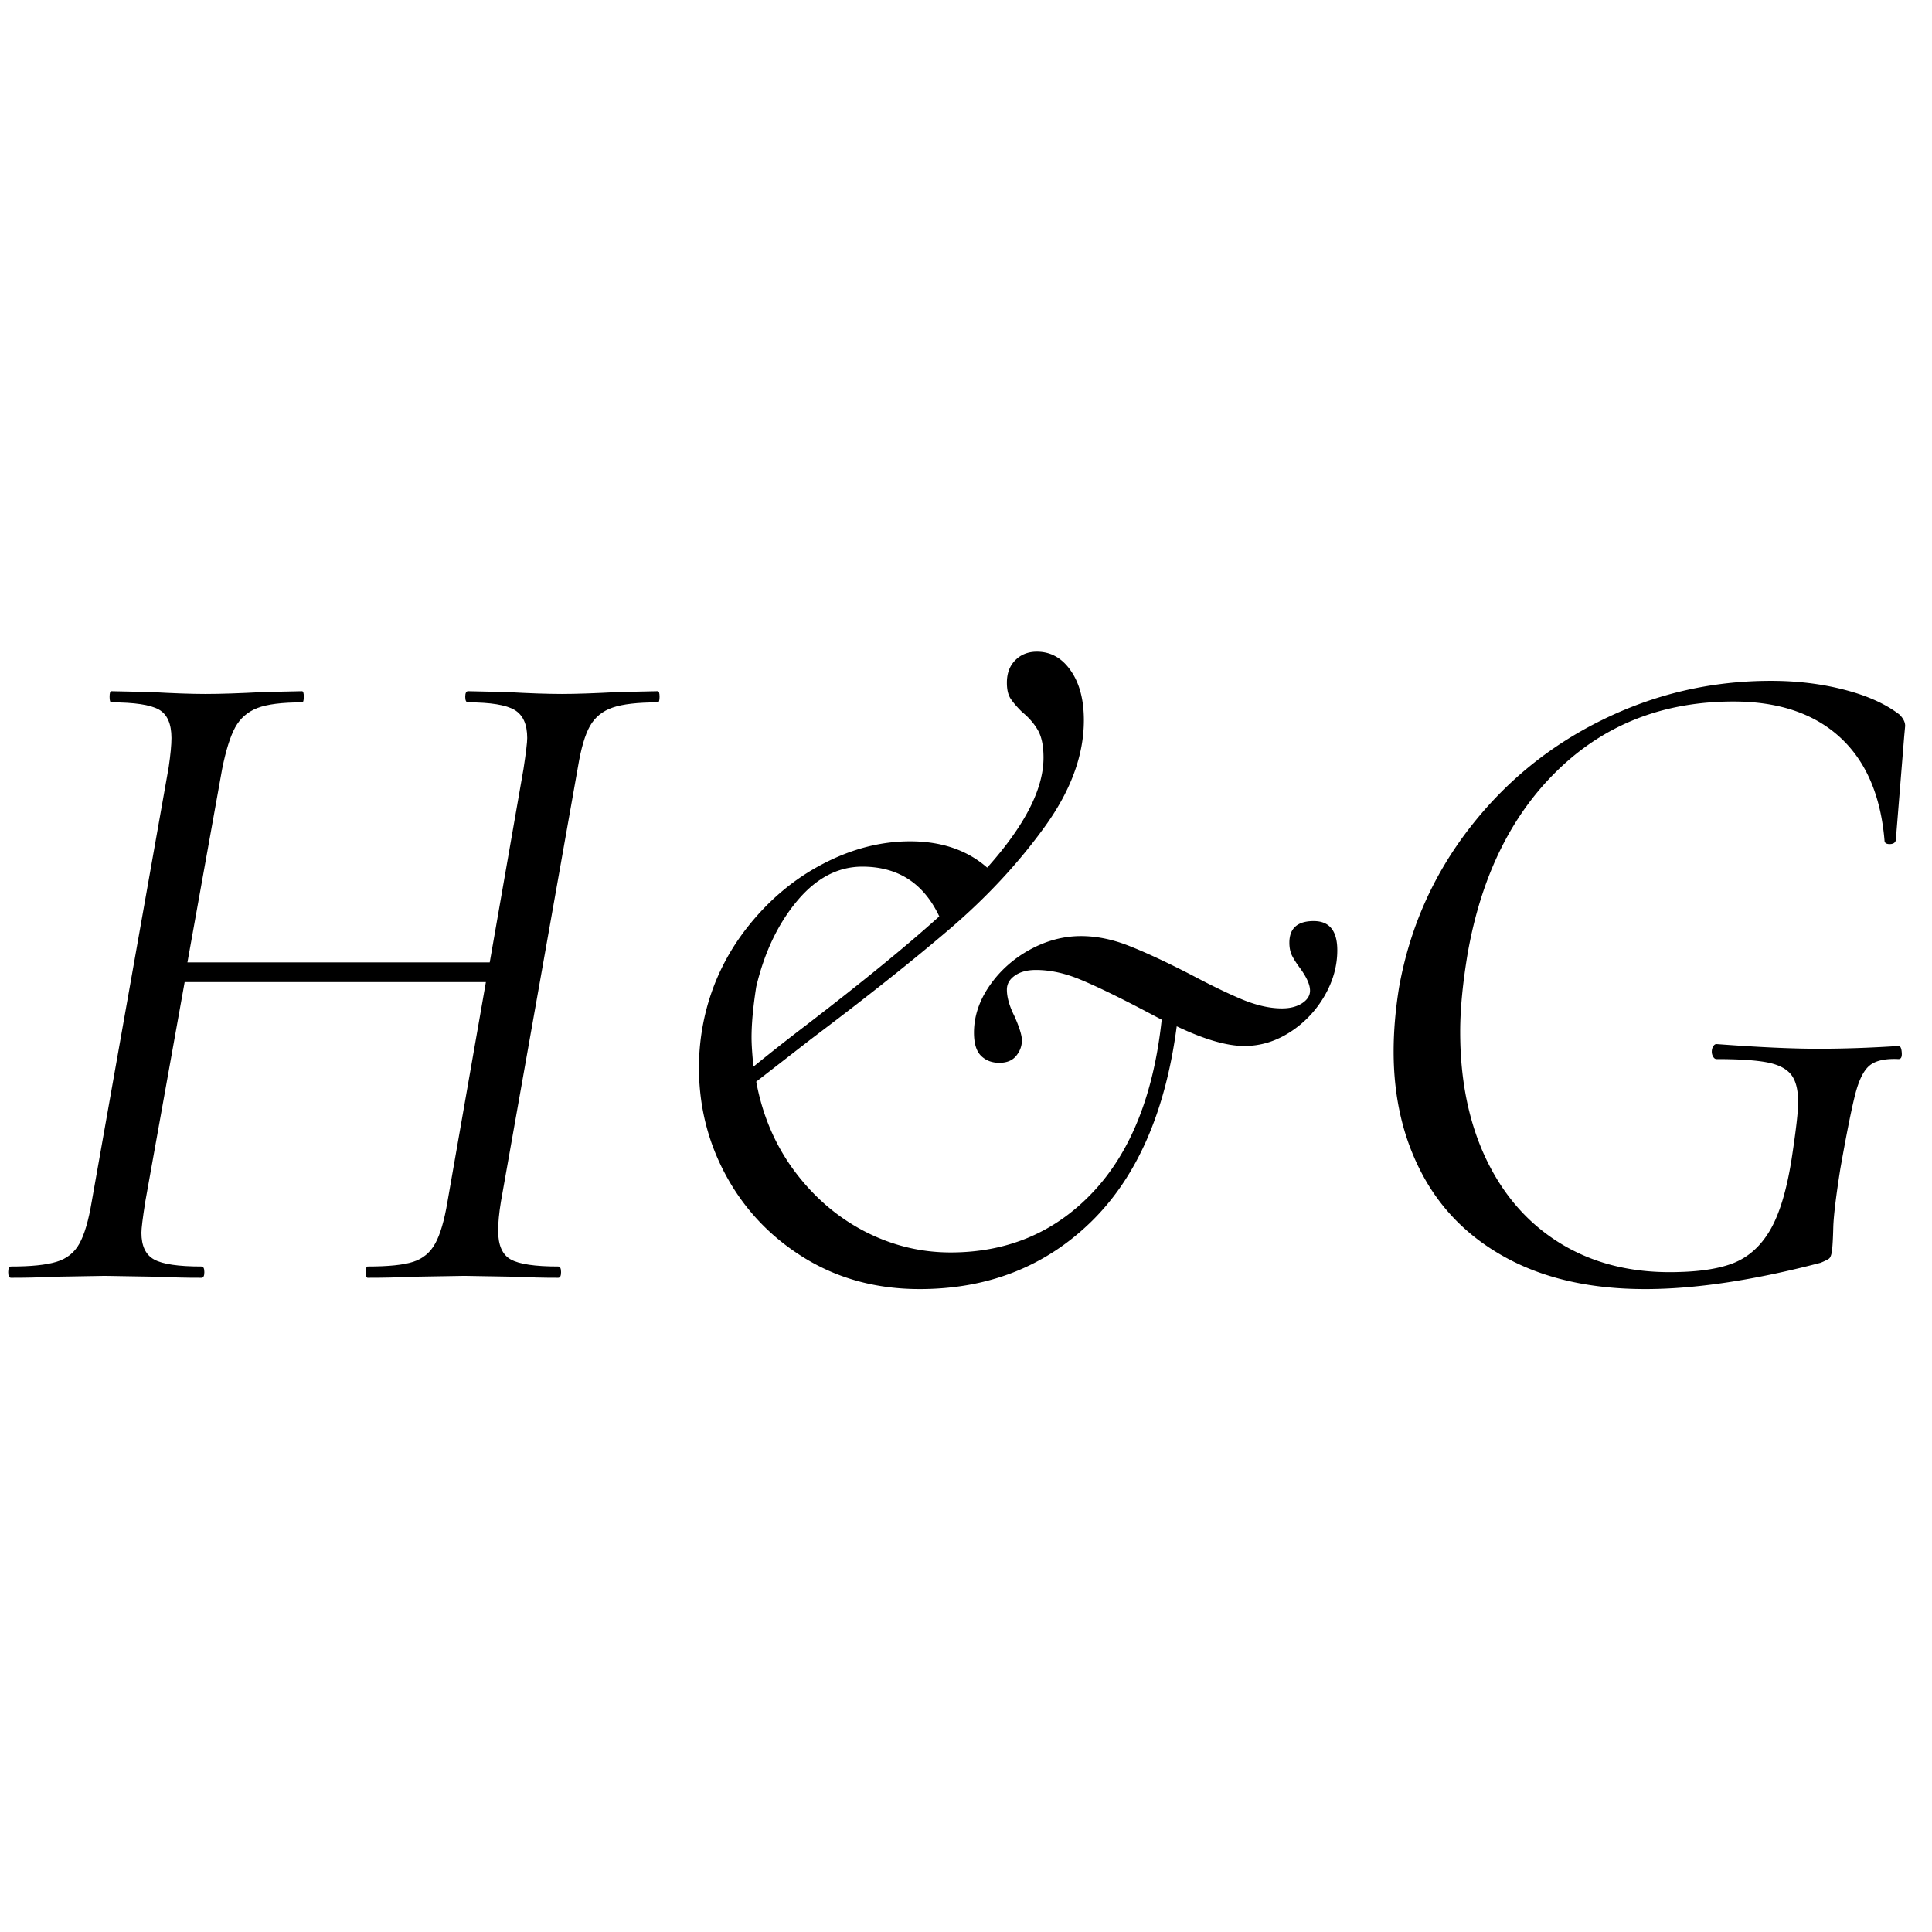
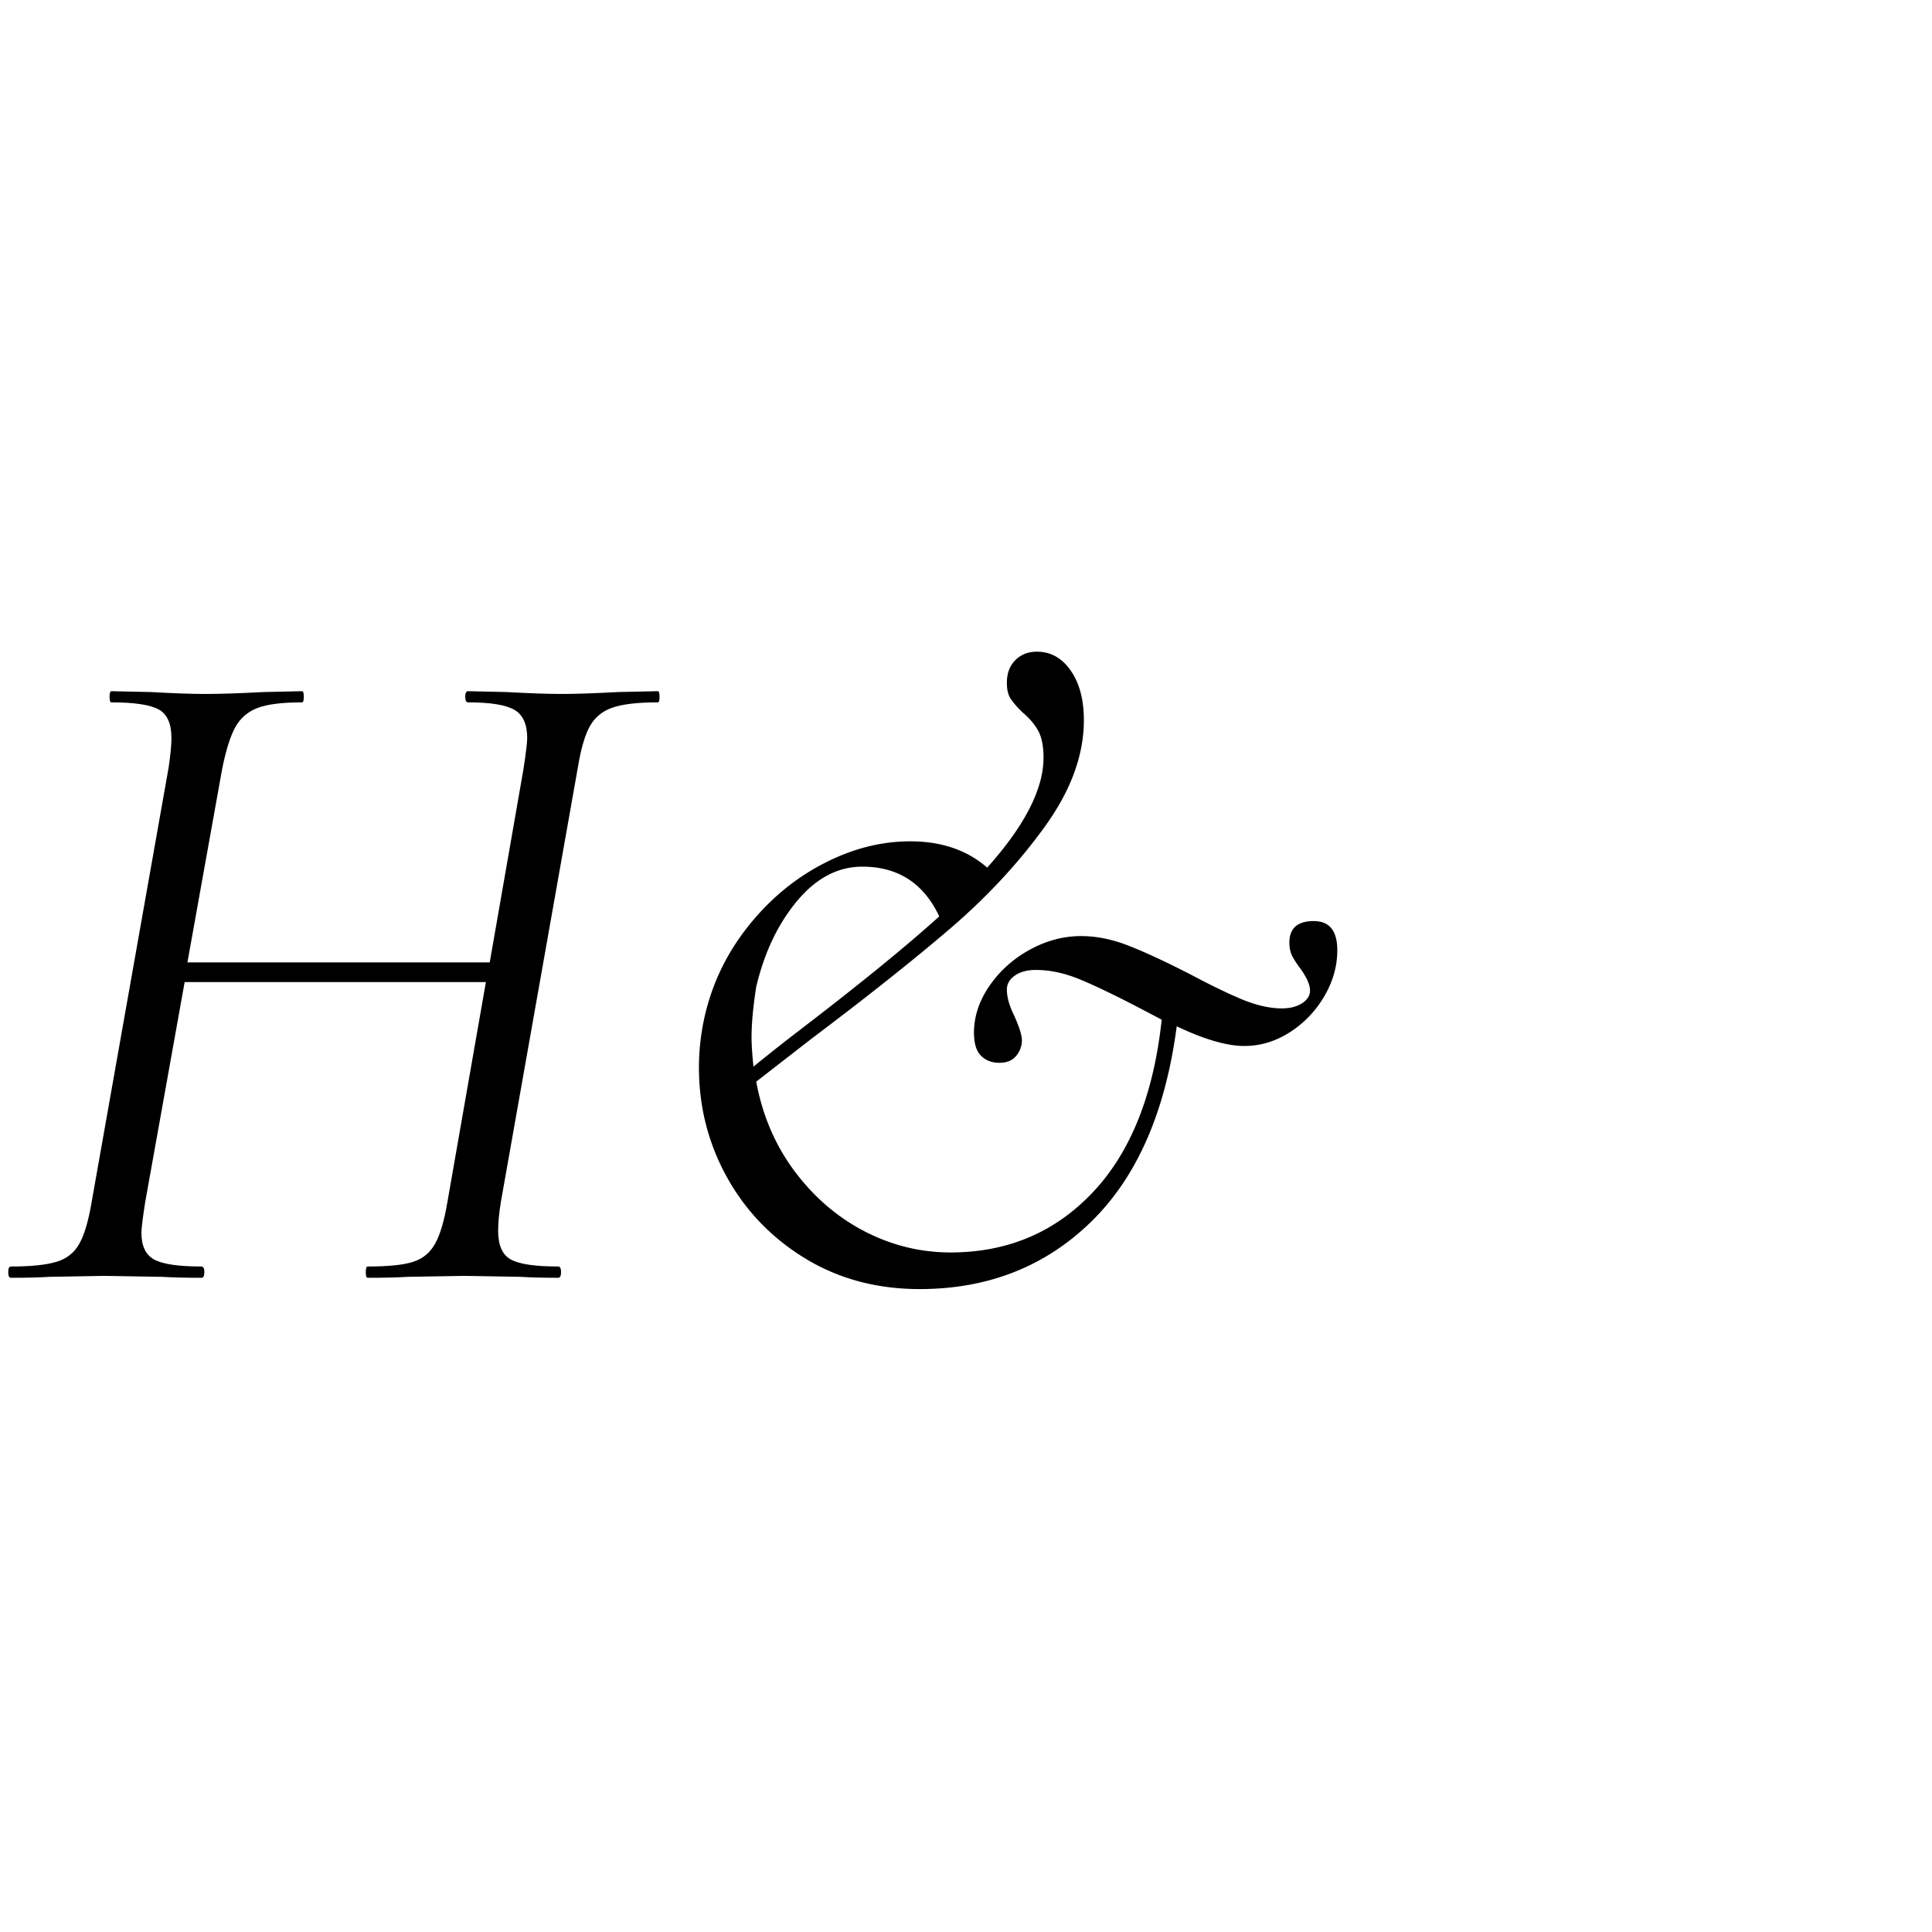
<svg xmlns="http://www.w3.org/2000/svg" data-bbox="1.205 95.627 278.357 93.532" height="377" viewBox="0 0 283.5 283.5" width="377" data-type="shape">
  <g>
    <path d="M96.518 101.424q.265 0 .266.828-.001.814-.266.813-4.423.002-6.625.765c-1.469.5-2.574 1.399-3.313 2.688-.73 1.28-1.324 3.304-1.78 6.062l-11.298 63.766q-.408 2.484-.406 4.265c0 2.118.617 3.516 1.86 4.204q1.856 1.03 6.953 1.03.42.001.421.829c0 .555-.14.828-.421.828q-3.44 0-5.5-.14l-8.266-.141-8.266.14q-2.205.141-5.922.141c-.187 0-.28-.273-.28-.828q0-.827.28-.828 4.547.002 6.672-.688 2.139-.684 3.235-2.687 1.106-1.999 1.797-6.125l5.64-32.235H27.096l-5.781 32.235q-.563 3.58-.563 4.547c0 1.93.617 3.234 1.86 3.922q1.856 1.03 6.953 1.03.422.001.422.829c0 .555-.141.828-.422.828q-3.58 0-5.782-.14l-8.406-.141-8.125.14c-1.375.094-3.258.141-5.64.141-.274 0-.407-.273-.407-.828 0-.55.133-.828.407-.828q4.405.002 6.672-.688 2.279-.684 3.374-2.687 1.107-1.999 1.797-6.125l11.297-63.766q.406-2.765.407-4.281-.002-3.154-1.86-4.188-1.862-1.044-6.953-1.046-.268 0-.266-.813c0-.55.086-.828.266-.828l5.781.125q4.968.28 8 .281 3.294 0 8.531-.281l5.657-.125q.265 0 .265.828-.001.814-.265.813-4.408 0-6.547.828-2.144.83-3.25 2.828-1.095 2.002-1.922 6.125l-5.094 28.375h44.36l4.953-28.375q.546-3.575.547-4.547 0-3.03-1.86-4.125-1.862-1.108-6.812-1.11-.422.001-.422-.812 0-.826.422-.828l5.64.125q4.969.28 8.125.281 3.029 0 8.266-.281Zm0 0" />
    <path d="M192.78 135.158c2.301 0 3.454 1.43 3.454 4.282q0 3.438-1.86 6.671a15.55 15.55 0 0 1-5.03 5.313q-3.177 2.062-6.75 2.062c-2.575 0-5.884-.96-9.923-2.89q-2.47 18.862-12.594 28.719-10.127 9.843-25.14 9.843-9.363-.002-16.735-4.468-7.377-4.482-11.515-11.922-4.125-7.435-4.125-16.125c0-2.477.273-4.957.828-7.438q1.655-7.295 6.344-13.219 4.688-5.92 11.015-9.218 6.342-3.312 12.813-3.313c4.594 0 8.36 1.29 11.297 3.86q8.263-9.236 8.265-16.125 0-2.607-.828-4.047-.832-1.454-2.344-2.688-1.111-1.106-1.656-1.937-.549-.826-.547-2.344-.001-2.062 1.235-3.297 1.231-1.249 3.172-1.25 3.03 0 4.953 2.766c1.289 1.836 1.937 4.265 1.937 7.297q0 7.722-5.797 15.703-5.784 7.987-13.906 14.937-8.127 6.954-20.39 16.188l-7.985 6.203c.914 4.96 2.797 9.344 5.64 13.156q4.278 5.707 10.266 8.813 6 3.093 12.61 3.093 12.526 0 20.86-8.812c5.562-5.875 8.937-14.32 10.124-25.344l-2.61-1.375q-5.782-3.029-9.234-4.469-3.44-1.452-6.609-1.453-1.921 0-3.094.828-1.172.814-1.172 2.063 0 1.656 1.094 3.86 1.108 2.471 1.11 3.577-.001 1.235-.829 2.266-.831 1.03-2.484 1.031-1.643 0-2.687-1.031-1.032-1.032-1.032-3.375-.001-3.576 2.266-6.875 2.279-3.31 5.922-5.313 3.655-1.999 7.515-2 3.45 0 7.094 1.454c2.438.96 5.445 2.359 9.031 4.203q4.405 2.343 7.563 3.656 3.17 1.299 5.797 1.297 1.781 0 2.953-.75 1.172-.764 1.172-1.86c0-.832-.461-1.89-1.375-3.171-.555-.739-.969-1.38-1.25-1.922q-.409-.826-.407-1.938 0-3.17 3.579-3.172m-81.812 9.64q-.688 4.408-.687 7.438 0 1.517.28 4.282c2.477-2.02 5.048-4.04 7.704-6.063q12.544-9.639 19.562-15.984-3.438-7.297-11.296-7.297c-3.575 0-6.762 1.68-9.563 5.031q-4.207 5.035-6 12.594m0 0" />
-     <path d="M241.406 189.158c-7.805 0-14.484-1.468-20.047-4.406q-8.33-4.406-12.594-12.328-4.265-7.921-4.265-18.11 0-4.546.812-9.515 2.345-12.938 10.266-23.203c5.281-6.844 11.8-12.164 19.563-15.969 7.757-3.812 16-5.719 24.718-5.719q5.779 0 10.813 1.313 5.027 1.299 8.062 3.64.827.832.828 1.657l-.14 1.515-1.235 15.282c-.093.367-.398.546-.906.546q-.75.001-.75-.546c-.555-6.602-2.734-11.649-6.547-15.141-3.812-3.488-9.023-5.234-15.625-5.234q-15.3 0-25.625 9.921-10.33 9.91-13.36 26.985-1.11 6.61-1.108 11.562c0 7.074 1.257 13.278 3.78 18.61q3.797 7.986 10.75 12.328 6.967 4.328 16.188 4.328 5.92.002 9.297-1.297 3.375-1.312 5.438-4.828 2.074-3.516 3.171-10.406.969-6.33.97-8.391c0-1.844-.345-3.195-1.032-4.062q-1.031-1.312-3.516-1.797c-1.656-.32-4.136-.485-7.437-.485-.188 0-.352-.113-.484-.343a1.4 1.4 0 0 1-.204-.75q0-.422.203-.766.201-.342.485-.344 9.215.69 14.875.688 5.638.002 11.844-.407.404.001.468.97.077.953-.468.952-2.893-.138-4.204.907-1.314 1.032-2.14 4.203-.814 3.159-2.203 11-.955 6.063-1.032 8.547-.062 2.486-.203 3.578-.14.83-.422 1.047-.269.205-1.234.609c-9.824 2.57-18.406 3.86-25.75 3.86m0 0" />
  </g>
</svg>